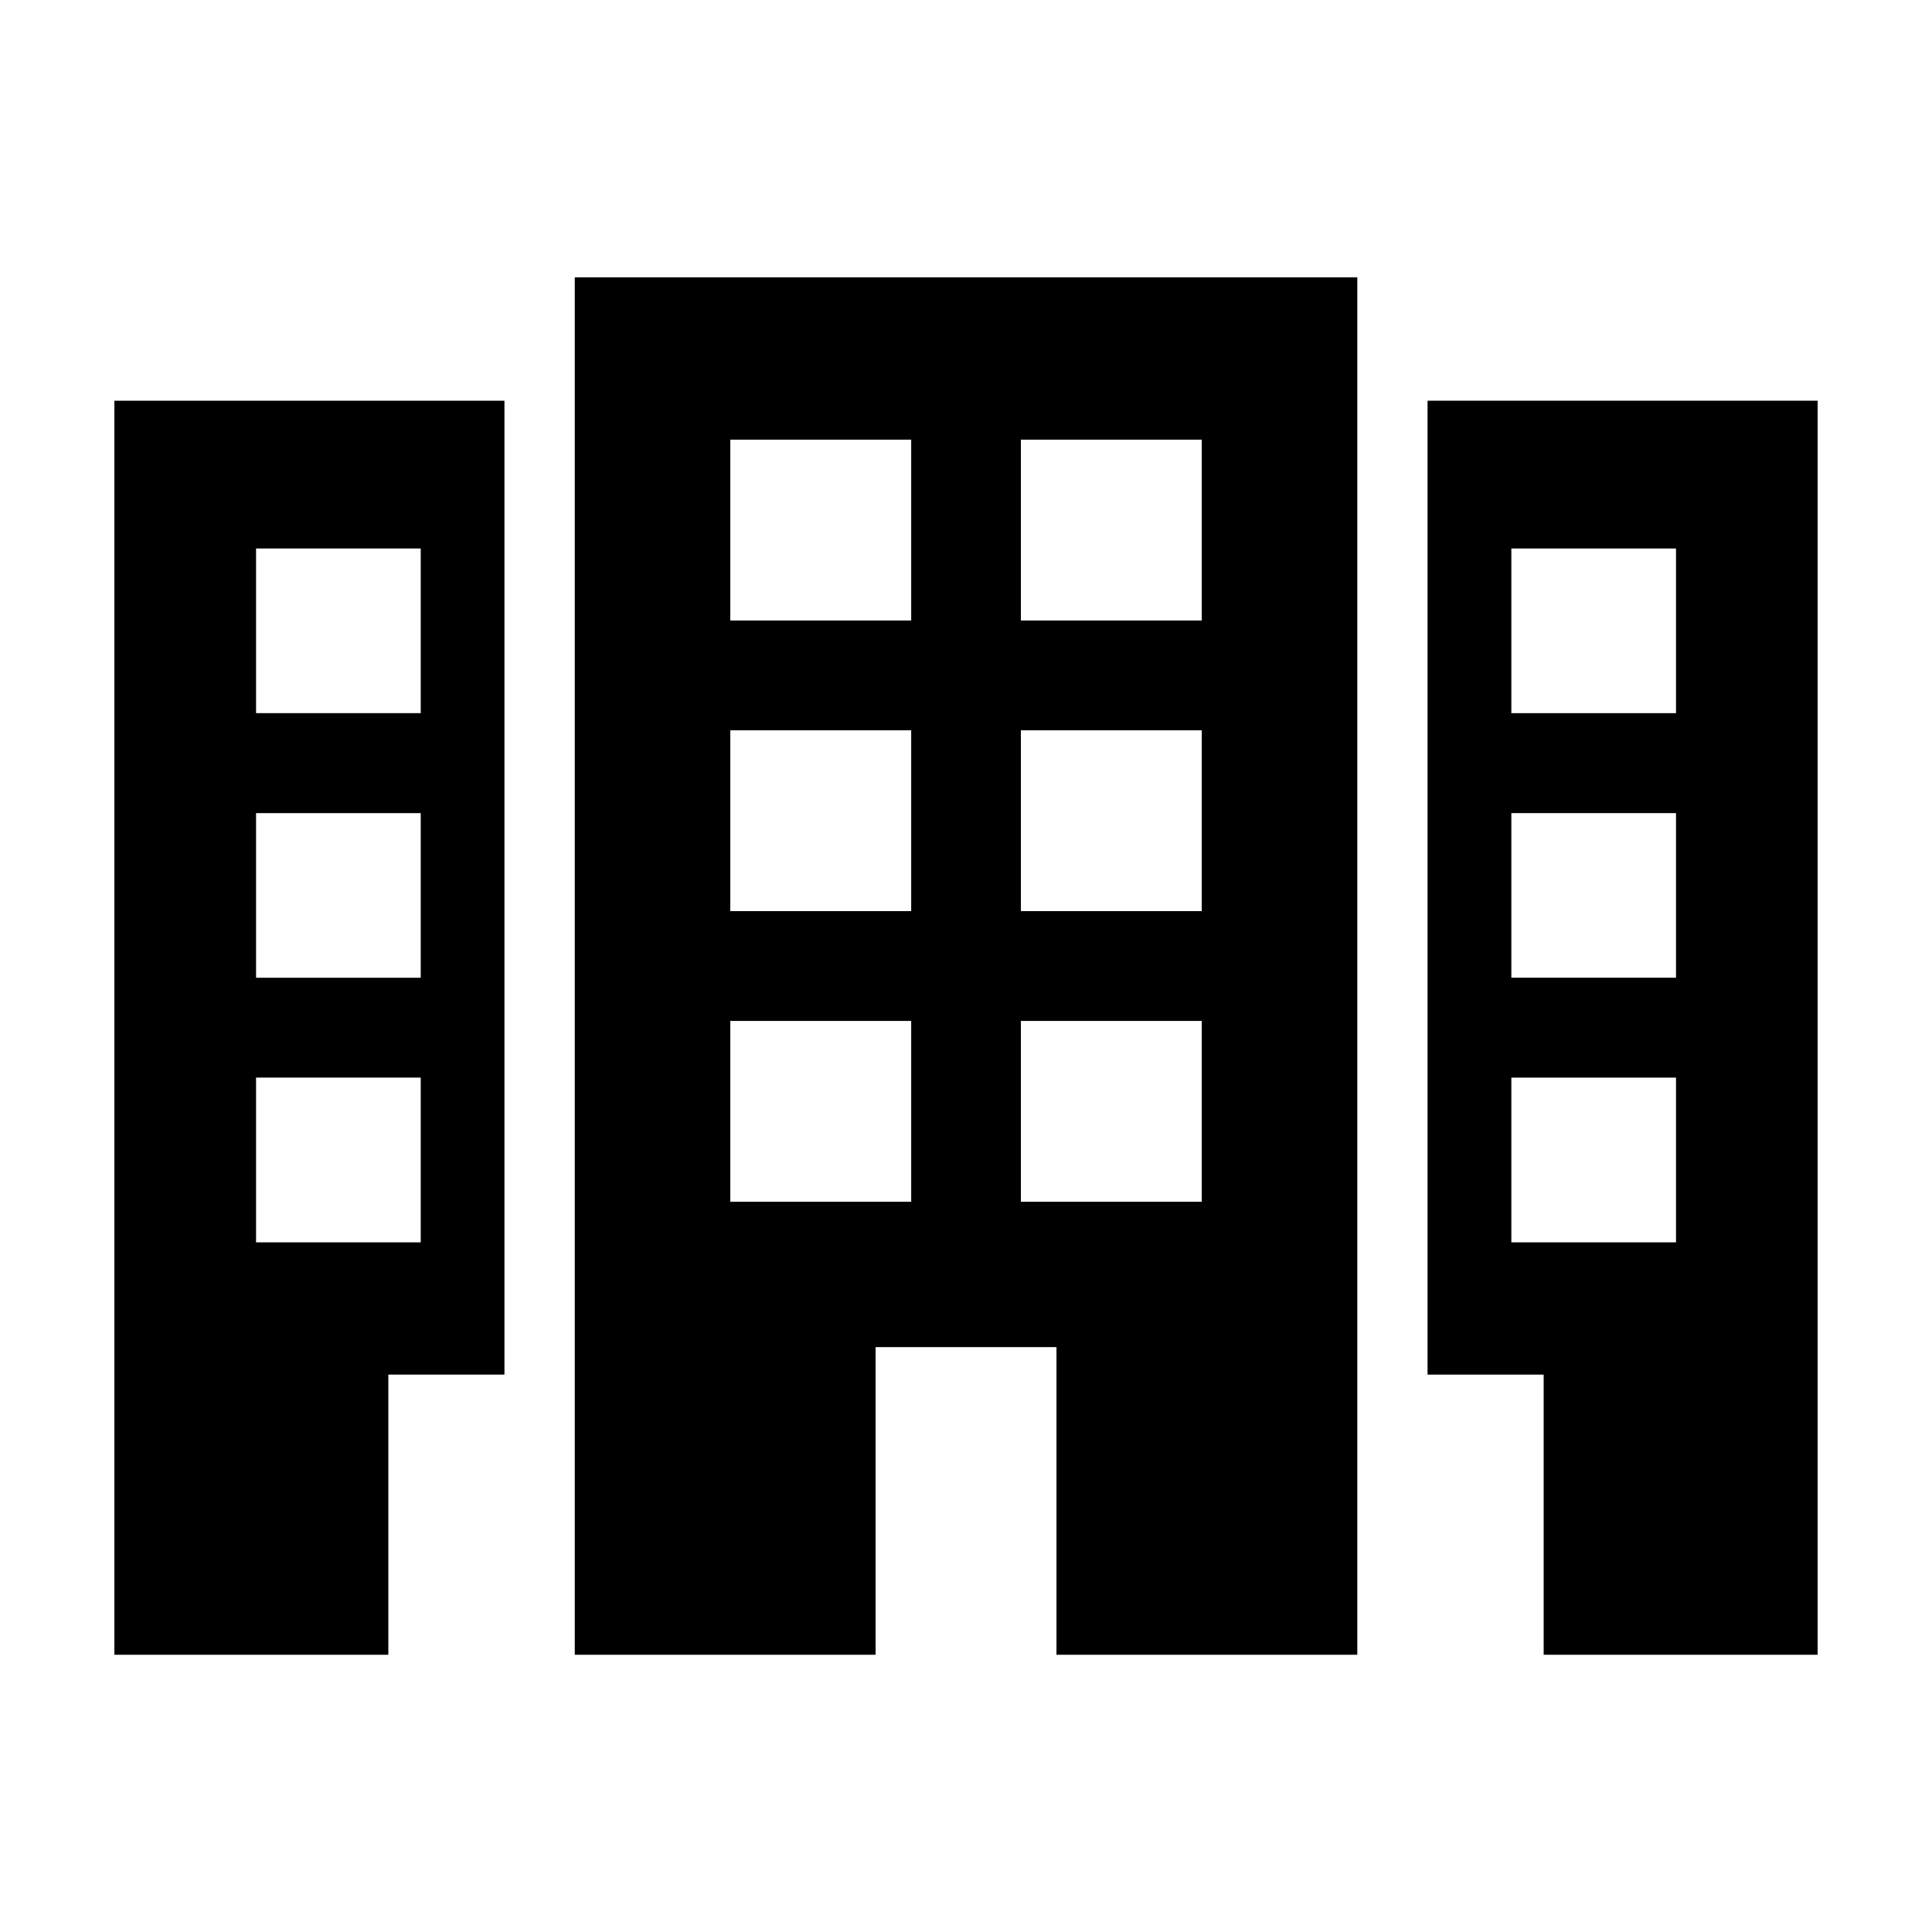
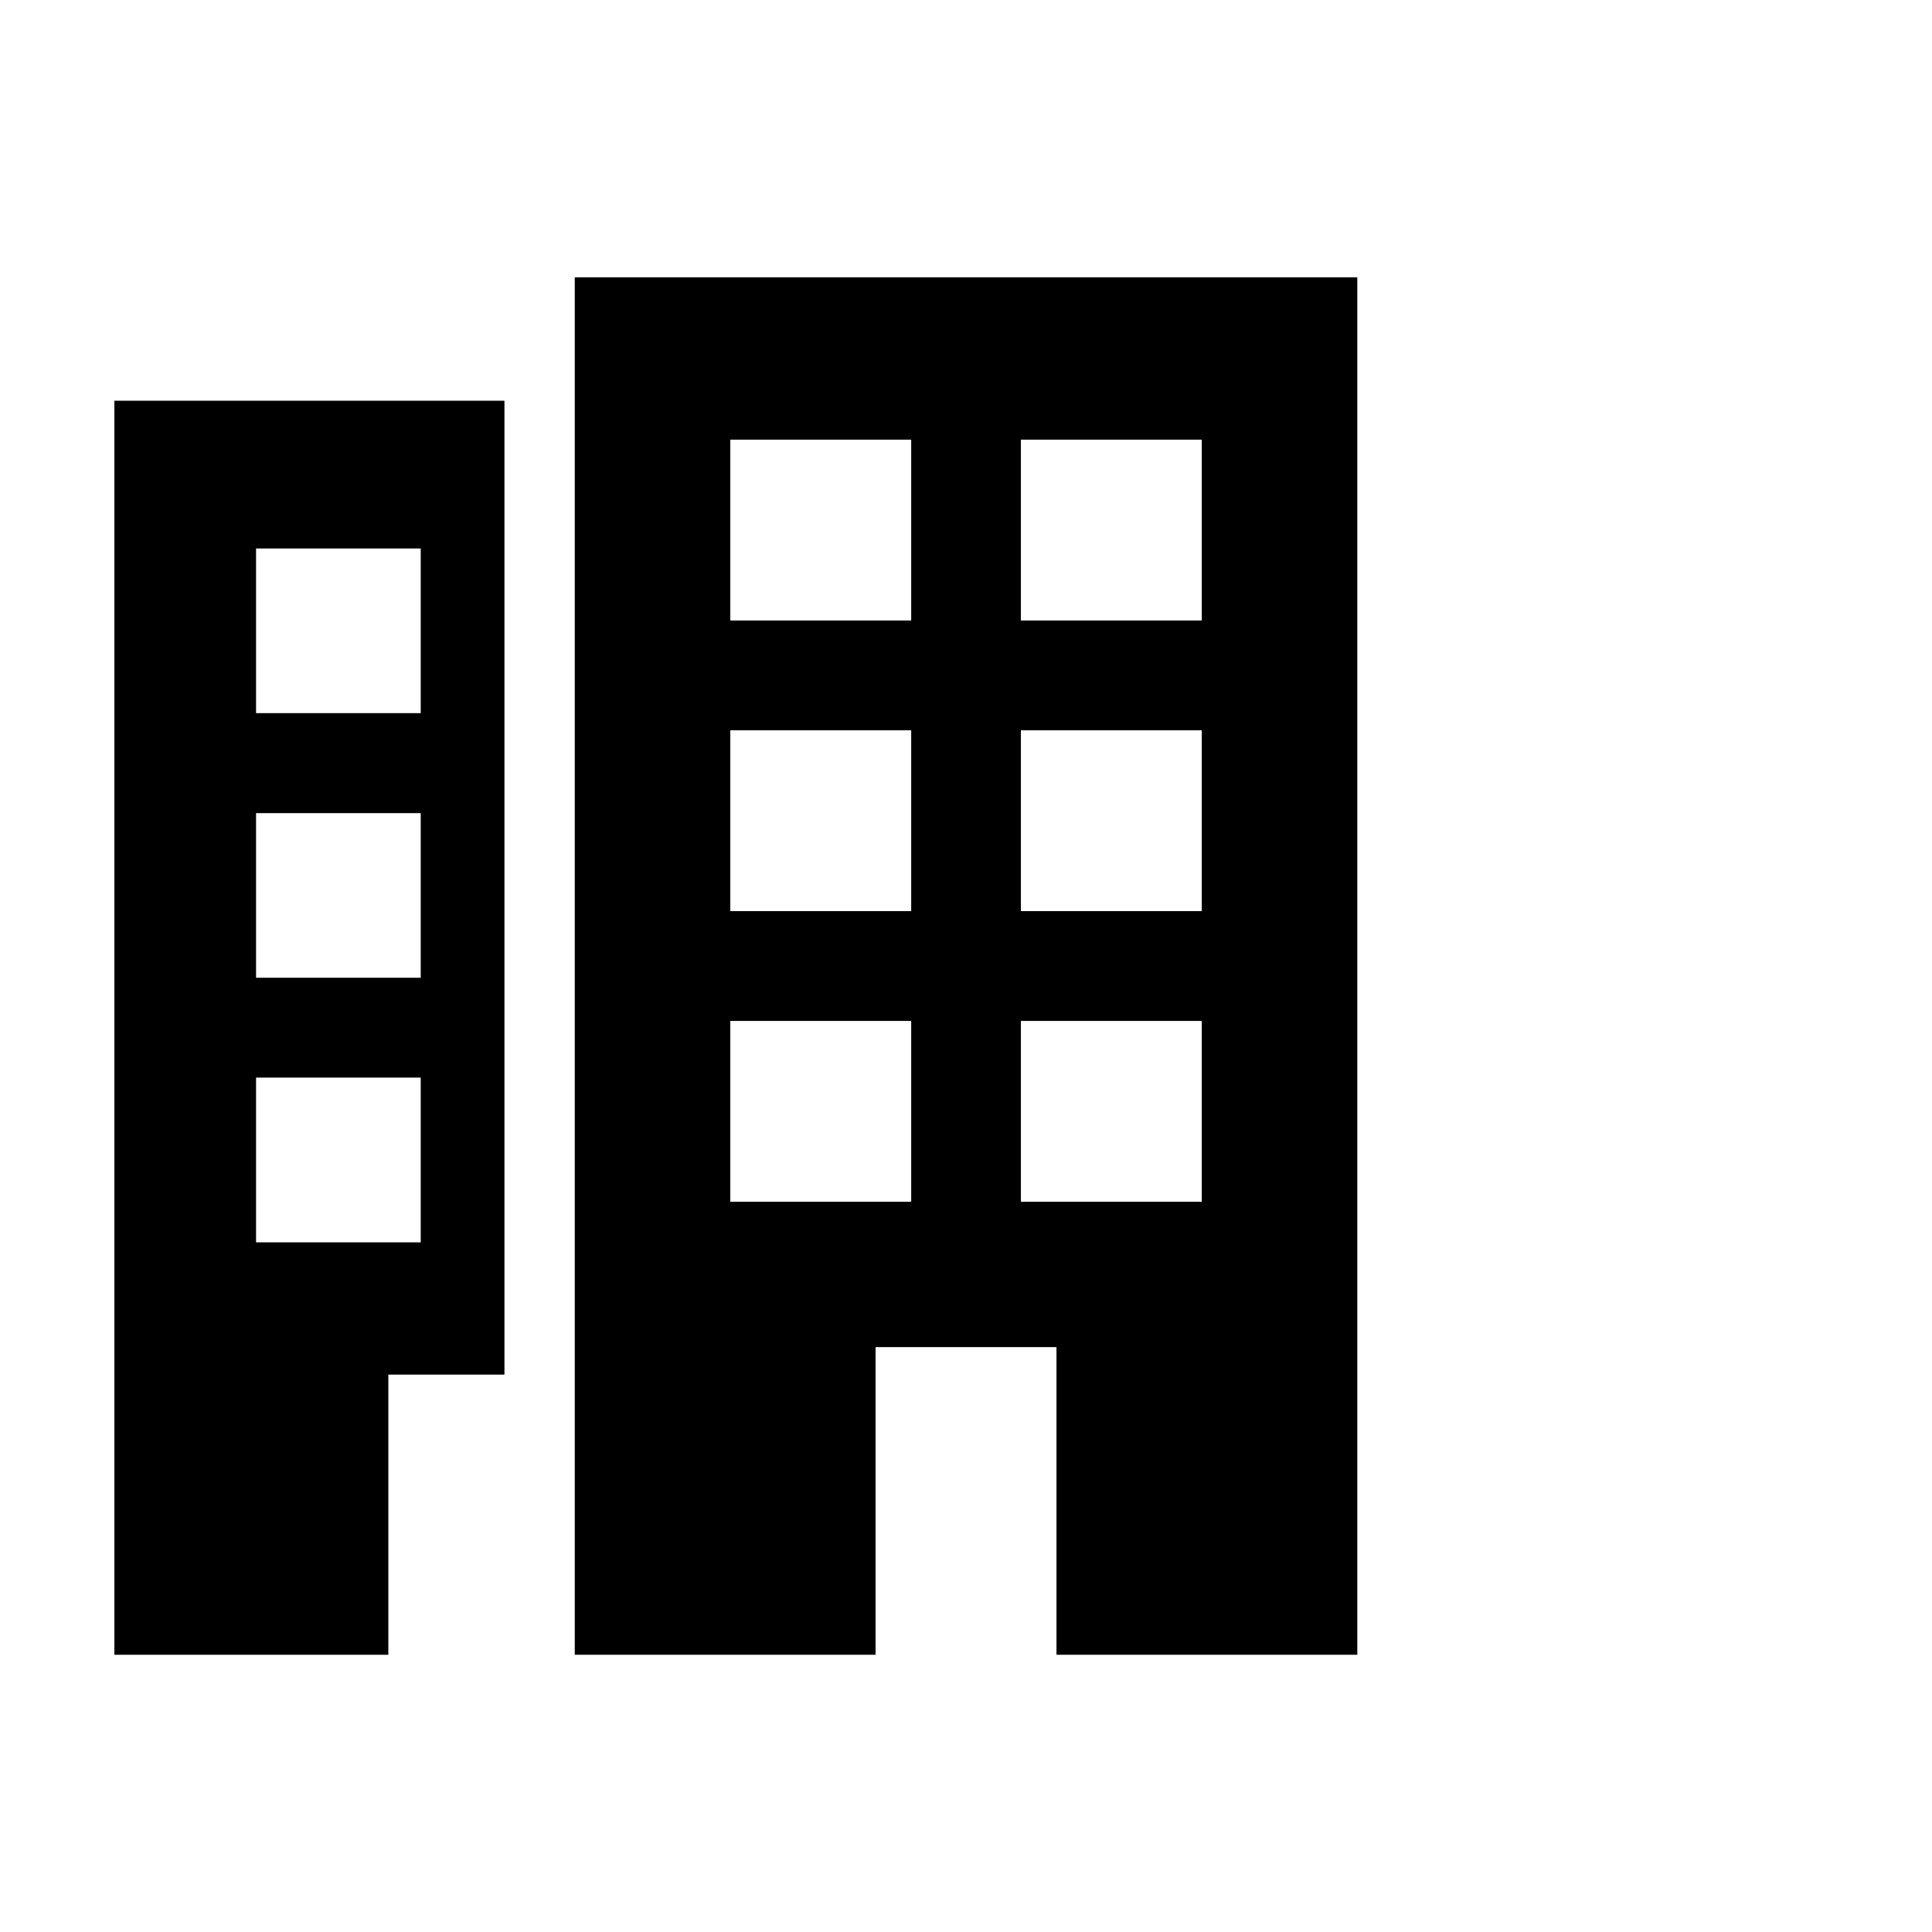
<svg xmlns="http://www.w3.org/2000/svg" version="1.1" id="Capa_1" x="0px" y="0px" width="30px" height="30px" viewBox="0 0 30 30" enable-background="new 0 0 30 30" xml:space="preserve">
  <g>
    <path d="M11.34,15.853h2.809v2.808H11.34V15.853z M15.852,15.853h2.809v2.808h-2.809V15.853z M11.34,11.34h2.809v2.808H11.34V11.34   z M15.852,11.34h2.809v2.808h-2.809V11.34z M11.34,6.827h2.809v2.808H11.34V6.827z M15.852,6.827h2.809v2.808h-2.809V6.827z    M8.925,4.306v21.389h4.671v-4.777h2.809v4.777h4.671V4.306H8.925z" />
-     <path d="M23.468,16.733h2.557v2.558l0,0h-2.557V16.733z M23.468,12.626h2.557v2.556l0,0h-2.557V12.626z M23.468,8.517h2.557v2.557   l0,0h-2.557V8.517z M22.167,6.222v15.123h1.803v4.35h4.254V6.222H22.167z" />
    <path d="M3.976,16.733h2.557v2.558H3.976V16.733z M3.976,12.626h2.557v2.556H3.976V12.626z M3.976,8.517h2.557v2.557H3.976V8.517z    M1.776,6.222v19.473H6.03v-4.35h1.803V6.222H1.776z" />
  </g>
</svg>